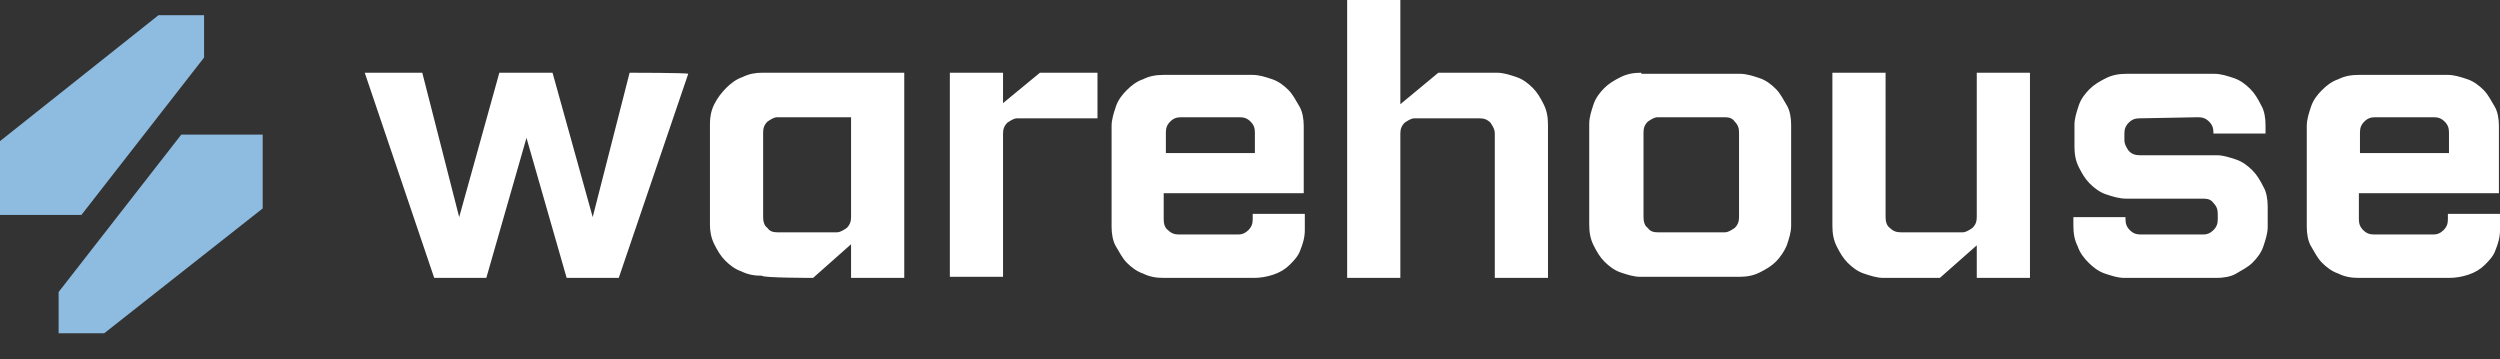
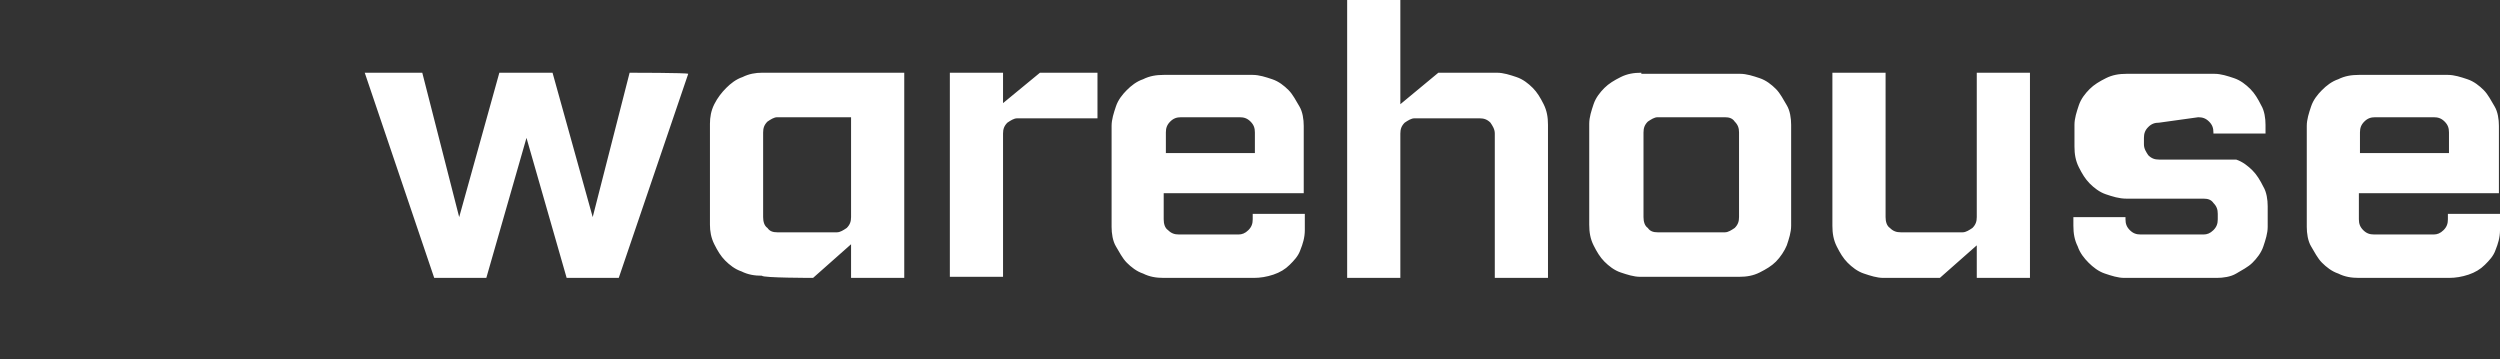
<svg xmlns="http://www.w3.org/2000/svg" version="1.1" id="Ebene_1" x="0px" y="0px" viewBox="0 0 230.3 33.1" style="enable-background:new 0 0 230.3 33.1;" xml:space="preserve">
  <rect x="0" y="0" width="230.3" height="33.1" fill="#333333" stroke="none" />
  <style type="text/css">
	.st0{fill:#8EBCE0;}
	.st1{fill:#FFFFFF;}
	.st2{fill:none;}
</style>
-   <polygon class="st0" points="14.6,1.4 0,13 0,19.8 7.5,19.8 18.8,5.3 18.8,1.4 " />
-   <polygon class="st0" points="16.7,12.4 5.4,26.9 5.4,30.7 9.6,30.7 24.2,19.2 24.2,12.4 " />
-   <path class="st1" d="M225.6,25.6c0.6,0,1.2-0.1,1.8-0.3s1.1-0.5,1.5-0.9s0.8-0.8,1-1.4c0.2-0.5,0.4-1.1,0.4-1.8v-1.5h-4.8v0.5  c0,0.4-0.1,0.7-0.4,1c-0.3,0.3-0.6,0.4-0.9,0.4h-5.5c-0.4,0-0.7-0.1-1-0.4s-0.4-0.6-0.4-1v-2.4h12.9v-6.2c0-0.6-0.1-1.3-0.4-1.8  s-0.6-1.1-1-1.5c-0.4-0.4-0.9-0.8-1.5-1s-1.2-0.4-1.8-0.4h-8.2c-0.7,0-1.3,0.1-1.9,0.4c-0.6,0.2-1.1,0.6-1.5,1  c-0.4,0.4-0.8,0.9-1,1.5s-0.4,1.2-0.4,1.8v9.3c0,0.6,0.1,1.3,0.4,1.8s0.6,1.1,1,1.5s0.9,0.8,1.5,1c0.6,0.3,1.2,0.4,1.9,0.4  L225.6,25.6L225.6,25.6L225.6,25.6z M224.2,10.8c0.4,0,0.7,0.1,1,0.4s0.4,0.6,0.4,1v1.9h-8.2v-1.9c0-0.4,0.1-0.7,0.4-1  s0.6-0.4,1-0.4H224.2L224.2,10.8z M202.5,10.8c0.4,0,0.7,0.1,1,0.4s0.4,0.6,0.4,1v0.1h4.8v-0.8c0-0.6-0.1-1.3-0.4-1.8  c-0.3-0.6-0.6-1.1-1-1.5c-0.4-0.4-0.9-0.8-1.5-1c-0.6-0.2-1.2-0.4-1.8-0.4h-8.1c-0.7,0-1.3,0.1-1.9,0.4s-1.1,0.6-1.5,1  c-0.4,0.4-0.8,0.9-1,1.5s-0.4,1.2-0.4,1.8v2c0,0.7,0.1,1.3,0.4,1.9s0.6,1.1,1,1.5c0.4,0.4,0.9,0.8,1.5,1c0.6,0.2,1.2,0.4,1.9,0.4  h7.1c0.4,0,0.7,0.1,0.9,0.4c0.3,0.3,0.4,0.6,0.4,1v0.5c0,0.4-0.1,0.7-0.4,1c-0.3,0.3-0.6,0.4-0.9,0.4h-5.8c-0.4,0-0.7-0.1-1-0.4  s-0.4-0.6-0.4-1V20H191v0.8c0,0.7,0.1,1.3,0.4,1.9c0.2,0.6,0.6,1.1,1,1.5c0.4,0.4,0.9,0.8,1.5,1s1.2,0.4,1.8,0.4h8.5  c0.6,0,1.3-0.1,1.8-0.4s1.1-0.6,1.5-1c0.4-0.4,0.8-0.9,1-1.5s0.4-1.2,0.4-1.8v-1.9c0-0.6-0.1-1.3-0.4-1.8c-0.3-0.6-0.6-1.1-1-1.5  c-0.4-0.4-0.9-0.8-1.5-1s-1.2-0.4-1.8-0.4h-7.1c-0.4,0-0.7-0.1-1-0.4c-0.2-0.3-0.4-0.6-0.4-1v-0.6c0-0.4,0.1-0.7,0.4-1  s0.6-0.4,1-0.4L202.5,10.8L202.5,10.8z M175.1,21.4c-0.4,0-0.7-0.1-1-0.4c-0.3-0.2-0.4-0.6-0.4-1V6.7h-4.9v14.1  c0,0.7,0.1,1.3,0.4,1.9s0.6,1.1,1,1.5c0.4,0.4,0.9,0.8,1.5,1s1.2,0.4,1.8,0.4h5.2l3.4-3v3h4.9V6.7h-4.9V20c0,0.4-0.1,0.7-0.4,1  c-0.3,0.2-0.6,0.4-0.9,0.4H175.1z M160.2,20c0,0.4-0.1,0.7-0.4,1c-0.3,0.2-0.6,0.4-0.9,0.4h-6.2c-0.4,0-0.7-0.1-0.9-0.4  c-0.3-0.2-0.4-0.6-0.4-1v-7.8c0-0.4,0.1-0.7,0.4-1c0.3-0.2,0.6-0.4,0.9-0.4h6.2c0.4,0,0.7,0.1,0.9,0.4c0.3,0.3,0.4,0.6,0.4,1V20z   M151.2,6.7c-0.7,0-1.3,0.1-1.9,0.4s-1.1,0.6-1.5,1c-0.4,0.4-0.8,0.9-1,1.5s-0.4,1.2-0.4,1.8v9.3c0,0.7,0.1,1.3,0.4,1.9  c0.3,0.6,0.6,1.1,1,1.5s0.9,0.8,1.5,1s1.2,0.4,1.8,0.4h9.1c0.7,0,1.3-0.1,1.9-0.4s1.1-0.6,1.5-1s0.8-1,1-1.5  c0.2-0.6,0.4-1.2,0.4-1.8v-9.3c0-0.6-0.1-1.3-0.4-1.8s-0.6-1.1-1-1.5c-0.4-0.4-0.9-0.8-1.5-1c-0.6-0.2-1.2-0.4-1.8-0.4H151.2  L151.2,6.7z M129,12.3c0-0.4,0.1-0.7,0.4-1c0.3-0.2,0.6-0.4,0.9-0.4h6c0.4,0,0.7,0.1,1,0.4c0.2,0.3,0.4,0.6,0.4,1v13.3h4.9V11.5  c0-0.7-0.1-1.3-0.4-1.9s-0.6-1.1-1-1.5c-0.4-0.4-0.9-0.8-1.5-1c-0.6-0.2-1.2-0.4-1.8-0.4h-5.4L129,9.6V0h-4.9v25.6h4.9L129,12.3  L129,12.3L129,12.3z M115.5,25.6c0.6,0,1.2-0.1,1.8-0.3c0.6-0.2,1.1-0.5,1.5-0.9s0.8-0.8,1-1.4c0.2-0.5,0.4-1.1,0.4-1.8v-1.5h-4.8  v0.5c0,0.4-0.1,0.7-0.4,1c-0.3,0.3-0.6,0.4-0.9,0.4h-5.5c-0.4,0-0.7-0.1-1-0.4c-0.3-0.2-0.4-0.6-0.4-1v-2.4h12.9v-6.2  c0-0.6-0.1-1.3-0.4-1.8s-0.6-1.1-1-1.5c-0.4-0.4-0.9-0.8-1.5-1s-1.2-0.4-1.8-0.4h-8.2c-0.7,0-1.3,0.1-1.9,0.4  c-0.6,0.2-1.1,0.6-1.5,1s-0.8,0.9-1,1.5s-0.4,1.2-0.4,1.8v9.3c0,0.6,0.1,1.3,0.4,1.8s0.6,1.1,1,1.5c0.4,0.4,0.9,0.8,1.5,1  c0.6,0.3,1.2,0.4,1.9,0.4L115.5,25.6L115.5,25.6L115.5,25.6z M114.2,10.8c0.4,0,0.7,0.1,1,0.4s0.4,0.6,0.4,1v1.9h-8.2v-1.9  c0-0.4,0.1-0.7,0.4-1s0.6-0.4,1-0.4C108.7,10.8,114.2,10.8,114.2,10.8z M92.4,12.3c0-0.4,0.1-0.7,0.4-1c0.3-0.2,0.6-0.4,0.9-0.4h7.4  V6.7h-5.3l-3.4,2.8V6.7h-4.9v18.8h4.9C92.4,25.6,92.4,12.3,92.4,12.3z M74.9,25.6l3.5-3.1v3.1h4.9V6.7H70.2c-0.6,0-1.2,0.1-1.8,0.4  c-0.6,0.2-1.1,0.6-1.5,1c-0.4,0.4-0.8,0.9-1.1,1.5s-0.4,1.2-0.4,1.8v9.3c0,0.6,0.1,1.2,0.4,1.8s0.6,1.1,1,1.5c0.4,0.4,0.9,0.8,1.5,1  c0.6,0.3,1.2,0.4,1.9,0.4C70.2,25.6,74.9,25.6,74.9,25.6z M71.6,21.4c-0.4,0-0.7-0.1-0.9-0.4c-0.3-0.2-0.4-0.6-0.4-1v-7.8  c0-0.4,0.1-0.7,0.4-1c0.3-0.2,0.6-0.4,0.9-0.4h6.8V20c0,0.4-0.1,0.7-0.4,1c-0.3,0.2-0.6,0.4-0.9,0.4C77.1,21.4,71.6,21.4,71.6,21.4z   M58,6.7l-3.4,13.3h0L50.9,6.7H46l-3.7,13.3h0L38.9,6.7h-5.3L40,25.6h4.8l3.7-12.9l3.7,12.9h4.8l6.4-18.8C63.3,6.7,58,6.7,58,6.7z" />
-   <rect class="st2" width="230.3" height="33.1" />
+   <path class="st1" d="M225.6,25.6c0.6,0,1.2-0.1,1.8-0.3s1.1-0.5,1.5-0.9s0.8-0.8,1-1.4c0.2-0.5,0.4-1.1,0.4-1.8v-1.5h-4.8v0.5  c0,0.4-0.1,0.7-0.4,1c-0.3,0.3-0.6,0.4-0.9,0.4h-5.5c-0.4,0-0.7-0.1-1-0.4s-0.4-0.6-0.4-1v-2.4h12.9v-6.2c0-0.6-0.1-1.3-0.4-1.8  s-0.6-1.1-1-1.5c-0.4-0.4-0.9-0.8-1.5-1s-1.2-0.4-1.8-0.4h-8.2c-0.7,0-1.3,0.1-1.9,0.4c-0.6,0.2-1.1,0.6-1.5,1  c-0.4,0.4-0.8,0.9-1,1.5s-0.4,1.2-0.4,1.8v9.3c0,0.6,0.1,1.3,0.4,1.8s0.6,1.1,1,1.5s0.9,0.8,1.5,1c0.6,0.3,1.2,0.4,1.9,0.4  L225.6,25.6L225.6,25.6L225.6,25.6z M224.2,10.8c0.4,0,0.7,0.1,1,0.4s0.4,0.6,0.4,1v1.9h-8.2v-1.9c0-0.4,0.1-0.7,0.4-1  s0.6-0.4,1-0.4H224.2L224.2,10.8z M202.5,10.8c0.4,0,0.7,0.1,1,0.4s0.4,0.6,0.4,1v0.1h4.8v-0.8c0-0.6-0.1-1.3-0.4-1.8  c-0.3-0.6-0.6-1.1-1-1.5c-0.4-0.4-0.9-0.8-1.5-1c-0.6-0.2-1.2-0.4-1.8-0.4h-8.1c-0.7,0-1.3,0.1-1.9,0.4s-1.1,0.6-1.5,1  c-0.4,0.4-0.8,0.9-1,1.5s-0.4,1.2-0.4,1.8v2c0,0.7,0.1,1.3,0.4,1.9s0.6,1.1,1,1.5c0.4,0.4,0.9,0.8,1.5,1c0.6,0.2,1.2,0.4,1.9,0.4  h7.1c0.4,0,0.7,0.1,0.9,0.4c0.3,0.3,0.4,0.6,0.4,1v0.5c0,0.4-0.1,0.7-0.4,1c-0.3,0.3-0.6,0.4-0.9,0.4h-5.8c-0.4,0-0.7-0.1-1-0.4  s-0.4-0.6-0.4-1V20H191v0.8c0,0.7,0.1,1.3,0.4,1.9c0.2,0.6,0.6,1.1,1,1.5c0.4,0.4,0.9,0.8,1.5,1s1.2,0.4,1.8,0.4h8.5  c0.6,0,1.3-0.1,1.8-0.4s1.1-0.6,1.5-1c0.4-0.4,0.8-0.9,1-1.5s0.4-1.2,0.4-1.8v-1.9c0-0.6-0.1-1.3-0.4-1.8c-0.3-0.6-0.6-1.1-1-1.5  c-0.4-0.4-0.9-0.8-1.5-1h-7.1c-0.4,0-0.7-0.1-1-0.4c-0.2-0.3-0.4-0.6-0.4-1v-0.6c0-0.4,0.1-0.7,0.4-1  s0.6-0.4,1-0.4L202.5,10.8L202.5,10.8z M175.1,21.4c-0.4,0-0.7-0.1-1-0.4c-0.3-0.2-0.4-0.6-0.4-1V6.7h-4.9v14.1  c0,0.7,0.1,1.3,0.4,1.9s0.6,1.1,1,1.5c0.4,0.4,0.9,0.8,1.5,1s1.2,0.4,1.8,0.4h5.2l3.4-3v3h4.9V6.7h-4.9V20c0,0.4-0.1,0.7-0.4,1  c-0.3,0.2-0.6,0.4-0.9,0.4H175.1z M160.2,20c0,0.4-0.1,0.7-0.4,1c-0.3,0.2-0.6,0.4-0.9,0.4h-6.2c-0.4,0-0.7-0.1-0.9-0.4  c-0.3-0.2-0.4-0.6-0.4-1v-7.8c0-0.4,0.1-0.7,0.4-1c0.3-0.2,0.6-0.4,0.9-0.4h6.2c0.4,0,0.7,0.1,0.9,0.4c0.3,0.3,0.4,0.6,0.4,1V20z   M151.2,6.7c-0.7,0-1.3,0.1-1.9,0.4s-1.1,0.6-1.5,1c-0.4,0.4-0.8,0.9-1,1.5s-0.4,1.2-0.4,1.8v9.3c0,0.7,0.1,1.3,0.4,1.9  c0.3,0.6,0.6,1.1,1,1.5s0.9,0.8,1.5,1s1.2,0.4,1.8,0.4h9.1c0.7,0,1.3-0.1,1.9-0.4s1.1-0.6,1.5-1s0.8-1,1-1.5  c0.2-0.6,0.4-1.2,0.4-1.8v-9.3c0-0.6-0.1-1.3-0.4-1.8s-0.6-1.1-1-1.5c-0.4-0.4-0.9-0.8-1.5-1c-0.6-0.2-1.2-0.4-1.8-0.4H151.2  L151.2,6.7z M129,12.3c0-0.4,0.1-0.7,0.4-1c0.3-0.2,0.6-0.4,0.9-0.4h6c0.4,0,0.7,0.1,1,0.4c0.2,0.3,0.4,0.6,0.4,1v13.3h4.9V11.5  c0-0.7-0.1-1.3-0.4-1.9s-0.6-1.1-1-1.5c-0.4-0.4-0.9-0.8-1.5-1c-0.6-0.2-1.2-0.4-1.8-0.4h-5.4L129,9.6V0h-4.9v25.6h4.9L129,12.3  L129,12.3L129,12.3z M115.5,25.6c0.6,0,1.2-0.1,1.8-0.3c0.6-0.2,1.1-0.5,1.5-0.9s0.8-0.8,1-1.4c0.2-0.5,0.4-1.1,0.4-1.8v-1.5h-4.8  v0.5c0,0.4-0.1,0.7-0.4,1c-0.3,0.3-0.6,0.4-0.9,0.4h-5.5c-0.4,0-0.7-0.1-1-0.4c-0.3-0.2-0.4-0.6-0.4-1v-2.4h12.9v-6.2  c0-0.6-0.1-1.3-0.4-1.8s-0.6-1.1-1-1.5c-0.4-0.4-0.9-0.8-1.5-1s-1.2-0.4-1.8-0.4h-8.2c-0.7,0-1.3,0.1-1.9,0.4  c-0.6,0.2-1.1,0.6-1.5,1s-0.8,0.9-1,1.5s-0.4,1.2-0.4,1.8v9.3c0,0.6,0.1,1.3,0.4,1.8s0.6,1.1,1,1.5c0.4,0.4,0.9,0.8,1.5,1  c0.6,0.3,1.2,0.4,1.9,0.4L115.5,25.6L115.5,25.6L115.5,25.6z M114.2,10.8c0.4,0,0.7,0.1,1,0.4s0.4,0.6,0.4,1v1.9h-8.2v-1.9  c0-0.4,0.1-0.7,0.4-1s0.6-0.4,1-0.4C108.7,10.8,114.2,10.8,114.2,10.8z M92.4,12.3c0-0.4,0.1-0.7,0.4-1c0.3-0.2,0.6-0.4,0.9-0.4h7.4  V6.7h-5.3l-3.4,2.8V6.7h-4.9v18.8h4.9C92.4,25.6,92.4,12.3,92.4,12.3z M74.9,25.6l3.5-3.1v3.1h4.9V6.7H70.2c-0.6,0-1.2,0.1-1.8,0.4  c-0.6,0.2-1.1,0.6-1.5,1c-0.4,0.4-0.8,0.9-1.1,1.5s-0.4,1.2-0.4,1.8v9.3c0,0.6,0.1,1.2,0.4,1.8s0.6,1.1,1,1.5c0.4,0.4,0.9,0.8,1.5,1  c0.6,0.3,1.2,0.4,1.9,0.4C70.2,25.6,74.9,25.6,74.9,25.6z M71.6,21.4c-0.4,0-0.7-0.1-0.9-0.4c-0.3-0.2-0.4-0.6-0.4-1v-7.8  c0-0.4,0.1-0.7,0.4-1c0.3-0.2,0.6-0.4,0.9-0.4h6.8V20c0,0.4-0.1,0.7-0.4,1c-0.3,0.2-0.6,0.4-0.9,0.4C77.1,21.4,71.6,21.4,71.6,21.4z   M58,6.7l-3.4,13.3h0L50.9,6.7H46l-3.7,13.3h0L38.9,6.7h-5.3L40,25.6h4.8l3.7-12.9l3.7,12.9h4.8l6.4-18.8C63.3,6.7,58,6.7,58,6.7z" />
</svg>